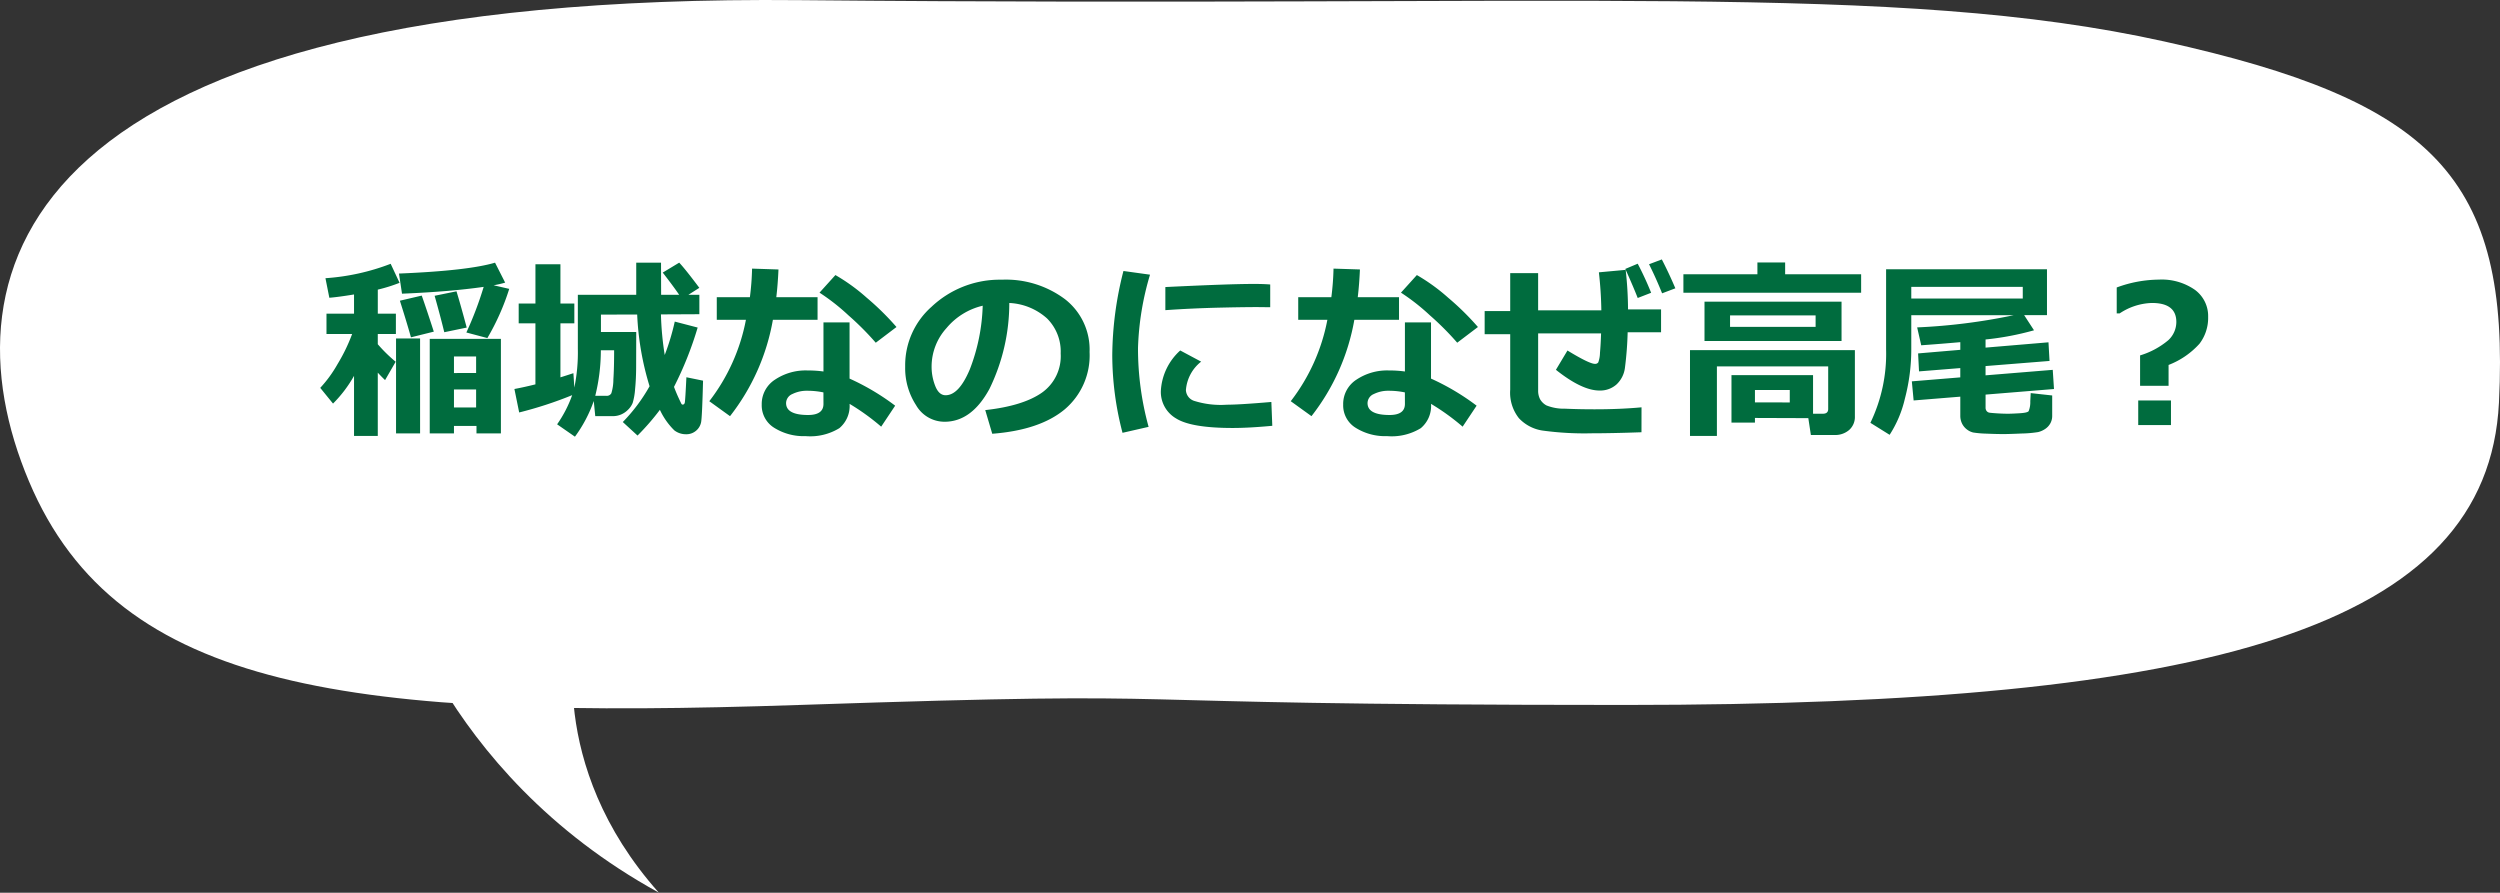
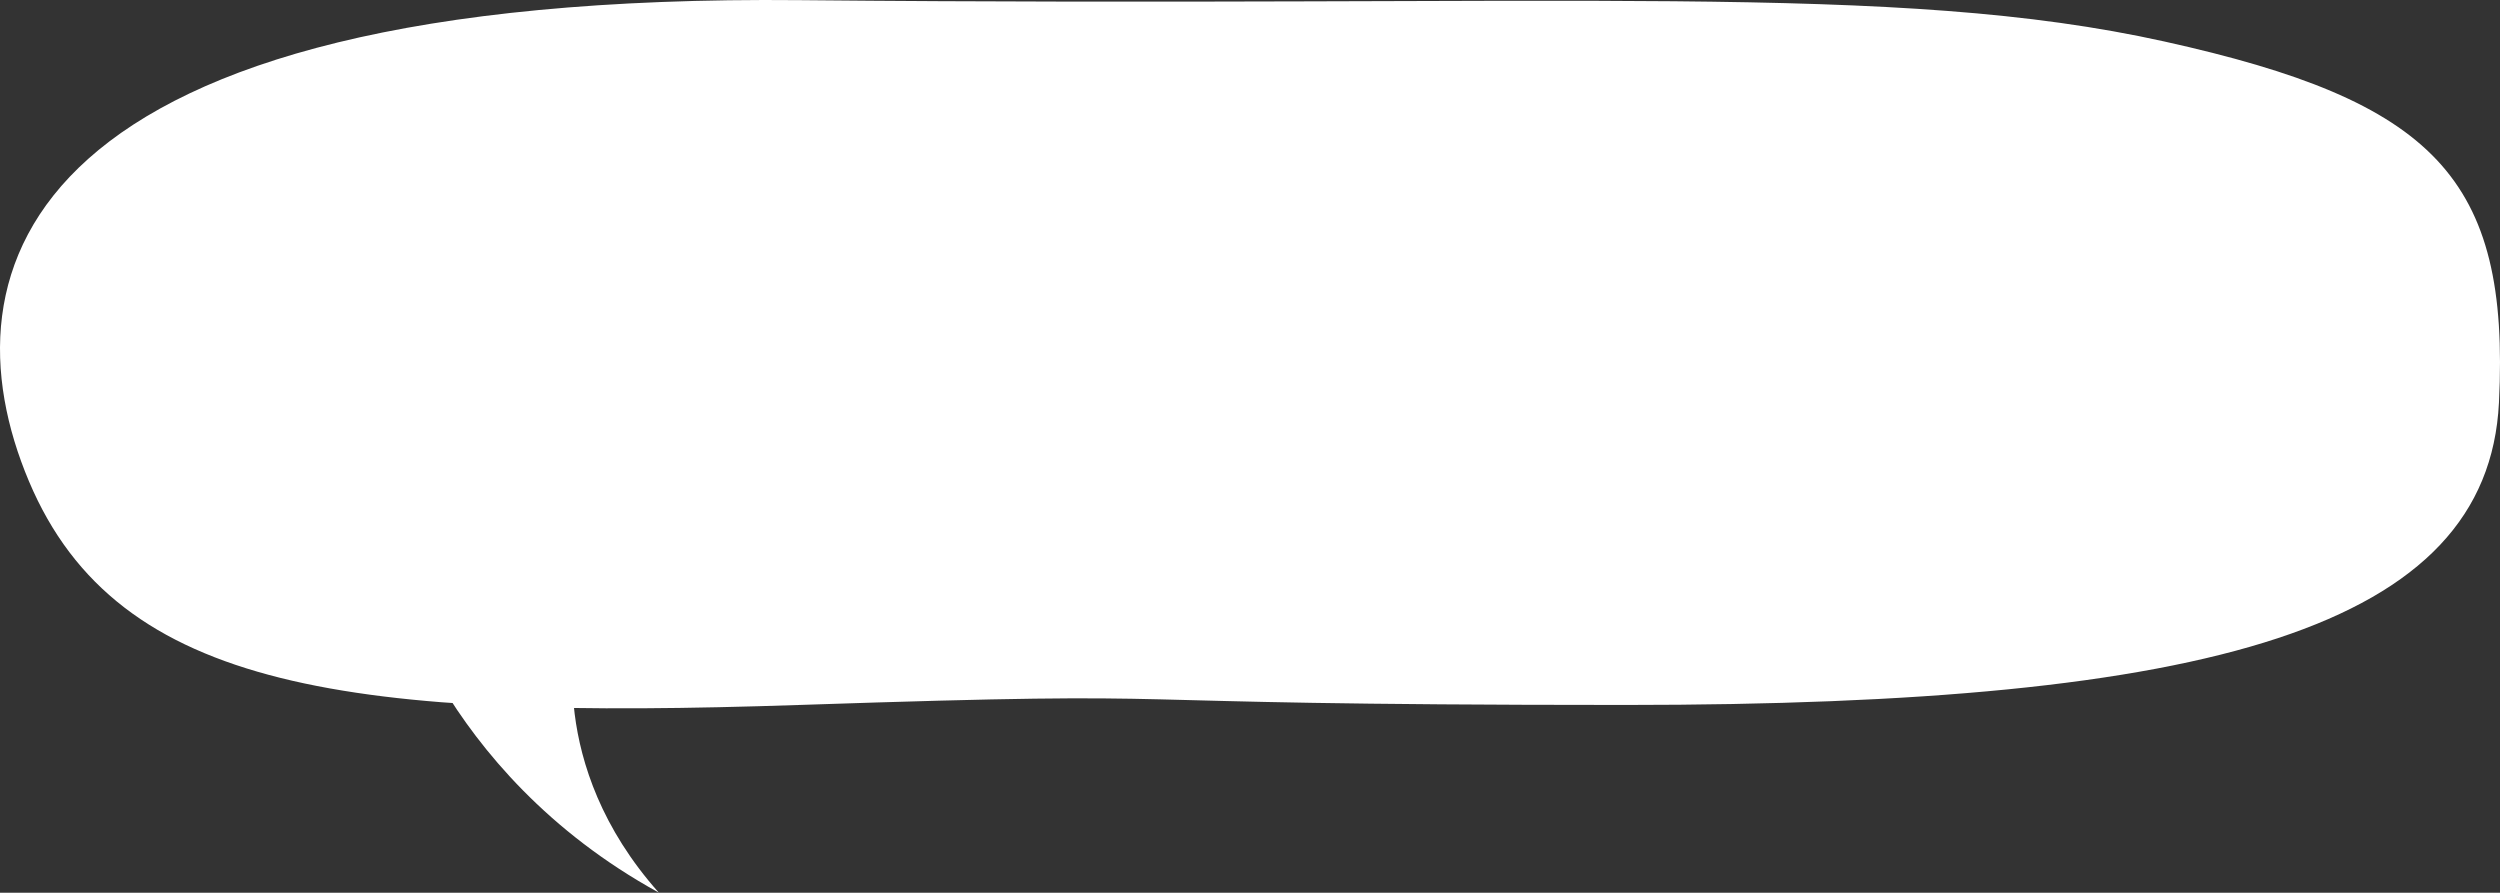
<svg xmlns="http://www.w3.org/2000/svg" width="335.367" height="119.758" viewBox="0 0 335.367 119.758">
  <rect x="0" y="0" width="335.367" height="119.758" fill="#333333" stroke="none" />
  <g id="グループ_58" data-name="グループ 58" transform="translate(-209 -975.772)">
    <path id="パス_47" data-name="パス 47" d="M320.228,611c-59.784,2-91.415-1.661-103.376-30s-1.245-65.547,103.376-64.547S467.2,514,503.317,522s46.383,18.245,44.875,48.453S509.544,611,431.078,611,380.012,609,320.228,611Z" transform="translate(-3.966 459.339)" fill="#fff" />
-     <path id="パス_68" data-name="パス 68" d="M24.959-19.106a14.385,14.385,0,0,1-1.549.355l2.095.482a31.982,31.982,0,0,1-2.933,6.6l-2.818-.749a47.185,47.185,0,0,0,2.323-6.119q-4.494.647-10.956.914l-.406-2.7q9.255-.381,12.886-1.46ZM4.685-6.6a17.079,17.079,0,0,1-2.818,3.72L.152-4.989a16.716,16.716,0,0,0,2.317-3.18,23.549,23.549,0,0,0,1.961-4.043H.99v-2.729H4.685V-17.52q-2.069.343-3.313.444L.851-19.7A29.913,29.913,0,0,0,9.6-21.633l1.193,2.552a21.505,21.505,0,0,1-2.92.914v3.225H10.3v2.729H7.871v1.371a19.969,19.969,0,0,0,2.4,2.349L8.849-6.03q-.5-.482-.978-1V1.46H4.685ZM19.8-13.076l-3.009.622q-.482-1.993-1.295-4.888l2.933-.6Q19-16.072,19.8-13.076Zm-4.418.546-3.06.762q-.571-2.031-1.485-4.913l2.933-.686Q14.485-15.323,15.387-12.53ZM13.546,1.117H10.321V-11.616h3.225Zm10.842,0H21.112v-1H18.091v1h-3.25V-11.565h9.547Zm-3.326-8.1V-9.2H18.091v2.222Zm0,4.621V-4.773H18.091v2.412Zm12.886-1.65a52.313,52.313,0,0,1-7.109,2.323L26.2-4.837q1.346-.254,2.818-.622v-8.188H26.774V-16.3h2.247v-5.269h3.352V-16.3h1.866v2.653H32.373V-6.4q.813-.254,1.739-.559l.127,1.93a23.326,23.326,0,0,0,.47-5.205v-7.236h7.833v-4.316h3.326l.013,4.316h2.425q-.838-1.219-2.209-2.983l2.209-1.333q.787.825,2.7,3.377l-1.473.939H51.01v2.6l-5.154.025a40.937,40.937,0,0,0,.508,5.446,31.329,31.329,0,0,0,1.346-4.481l3.072.8a46.984,46.984,0,0,1-3.174,7.96q.279.749.616,1.479t.394.813a.182.182,0,0,0,.159.083q.216,0,.279-.267t.216-3.4l2.234.457q-.127,4.888-.26,5.567A1.986,1.986,0,0,1,50.565.762a1.991,1.991,0,0,1-1.346.47A2.533,2.533,0,0,1,47.658.717a9.338,9.338,0,0,1-1.942-2.761,32.4,32.4,0,0,1-3,3.453L40.739-.406a22.851,22.851,0,0,0,3.593-4.8,38.125,38.125,0,0,1-1.663-9.623l-4.862.013v2.336h4.735q-.013,4.456-.013,4.583,0,1.663-.14,3.06a8.393,8.393,0,0,1-.324,1.866,2.7,2.7,0,0,1-.609.9,2.946,2.946,0,0,1-.946.654,2.816,2.816,0,0,1-1.117.222H37.045l-.2-2.031a18.222,18.222,0,0,1-2.526,4.786L31.929-.1A16.3,16.3,0,0,0,33.947-4.012Zm3.1.089H38.53a.687.687,0,0,0,.673-.343,6.359,6.359,0,0,0,.273-1.854q.1-1.511.1-3.91H37.794A25.427,25.427,0,0,1,37.045-3.923ZM61.623-20.871q-.089,2.031-.292,3.72h5.535v3.034H60.874A29.1,29.1,0,0,1,55.123-1.193L52.343-3.2a25.7,25.7,0,0,0,4.913-10.918h-3.91v-3.034h4.443a36.011,36.011,0,0,0,.292-3.834Zm15.831,7.719-2.78,2.107A37.951,37.951,0,0,0,71-14.727a27.959,27.959,0,0,0-3.872-3.034l2.133-2.361a25.394,25.394,0,0,1,4.2,3.041A36.057,36.057,0,0,1,77.454-13.152ZM77.276-2.6,75.4.216a30.155,30.155,0,0,0-4.24-3.06A3.876,3.876,0,0,1,69.786.419a7.455,7.455,0,0,1-4.52,1.066A7.442,7.442,0,0,1,61.052.368a3.526,3.526,0,0,1-1.676-3.1,3.886,3.886,0,0,1,1.777-3.358A7.409,7.409,0,0,1,65.5-7.325a15.5,15.5,0,0,1,2.158.14v-6.589h3.5v7.541A31.788,31.788,0,0,1,77.276-2.6ZM67.653-4.38A10.367,10.367,0,0,0,65.5-4.6a4.318,4.318,0,0,0-2.012.438,1.339,1.339,0,0,0-.844,1.212q0,1.6,2.958,1.6,2.057,0,2.057-1.485ZM90.3,1.168l-.939-3.174q5.04-.559,7.579-2.323A5.994,5.994,0,0,0,99.48-9.6a6.249,6.249,0,0,0-1.828-4.7,8.125,8.125,0,0,0-5.065-2.076,26.22,26.22,0,0,1-2.66,11.521Q87.534-.444,83.9-.444a4.4,4.4,0,0,1-3.821-2.228,9.09,9.09,0,0,1-1.46-5.1v-.317a10.478,10.478,0,0,1,3.536-7.776A13.342,13.342,0,0,1,91.076-19.5H91.6a13.227,13.227,0,0,1,8.449,2.609,8.549,8.549,0,0,1,3.307,7.09,9.476,9.476,0,0,1-3.333,7.693Q96.688.673,90.3,1.168ZM89.02-16.009a9.008,9.008,0,0,0-4.856,3,7.684,7.684,0,0,0-2,5.129,7.018,7.018,0,0,0,.5,2.666Q83.154-4,84.043-4q1.79,0,3.25-3.479A25.606,25.606,0,0,0,89.02-16.009Zm22.445-4.164a38.007,38.007,0,0,0-1.612,9.813,39.5,39.5,0,0,0,1.422,10.6l-3.5.8A41.272,41.272,0,0,1,106.4-9.331a46.488,46.488,0,0,1,1.5-11.337Zm16.123,4.367-1.066-.013q-1.663-.025-5.522.063t-7.478.343v-3.1q8.582-.419,11.883-.419,1.32,0,2.184.076ZM127.867.1q-3.11.292-5.319.292-5.573,0-7.6-1.289a4.107,4.107,0,0,1-2.031-3.675,7.869,7.869,0,0,1,2.6-5.434l2.806,1.5a5.361,5.361,0,0,0-2.044,3.821,1.6,1.6,0,0,0,1.066,1.428,11.815,11.815,0,0,0,4.418.527q1.7,0,5.979-.368Zm11.756-20.973q-.089,2.031-.292,3.72h5.535v3.034h-5.992a29.1,29.1,0,0,1-5.751,12.924L130.343-3.2a25.7,25.7,0,0,0,4.913-10.918h-3.91v-3.034h4.443a36.011,36.011,0,0,0,.292-3.834Zm15.831,7.719-2.78,2.107A37.952,37.952,0,0,0,149-14.727a27.959,27.959,0,0,0-3.872-3.034l2.133-2.361a25.394,25.394,0,0,1,4.2,3.041A36.057,36.057,0,0,1,155.454-13.152ZM155.276-2.6,153.4.216a30.155,30.155,0,0,0-4.24-3.06A3.876,3.876,0,0,1,147.786.419a7.455,7.455,0,0,1-4.52,1.066A7.442,7.442,0,0,1,139.052.368a3.526,3.526,0,0,1-1.676-3.1,3.886,3.886,0,0,1,1.777-3.358A7.409,7.409,0,0,1,143.5-7.325a15.5,15.5,0,0,1,2.158.14v-6.589h3.5v7.541A31.787,31.787,0,0,1,155.276-2.6ZM145.653-4.38A10.367,10.367,0,0,0,143.5-4.6a4.318,4.318,0,0,0-2.012.438,1.339,1.339,0,0,0-.844,1.212q0,1.6,2.958,1.6,2.057,0,2.057-1.485Zm36.283-13.965-1.777.673q-.838-2.082-1.752-3.9l1.714-.647Q181.086-20.351,181.937-18.345Zm-3.25.6-1.8.7q-.508-1.32-1.663-3.9l1.663-.7A41.952,41.952,0,0,1,178.687-17.748ZM177.392.965q-3.9.14-6.627.14A41.447,41.447,0,0,1,164.1.736,5.446,5.446,0,0,1,160.951-.92a5.51,5.51,0,0,1-1.168-3.815v-7.452h-3.428v-3.1h3.428v-5.091h3.745v4.989h8.48q-.038-2.552-.33-5.1l3.593-.33a49.429,49.429,0,0,1,.317,5.307h4.431v3.06h-4.481a45.983,45.983,0,0,1-.368,4.792,3.666,3.666,0,0,1-1.13,2.215,3.284,3.284,0,0,1-2.285.813q-2.349,0-5.84-2.78L167.464-10q2.933,1.79,3.682,1.79a.5.5,0,0,0,.451-.2,4.043,4.043,0,0,0,.229-1.295q.1-1.092.146-2.59h-8.442v7.655a2.468,2.468,0,0,0,.26,1.174,2.162,2.162,0,0,0,.87.838,6.315,6.315,0,0,0,2.482.432q1.873.083,3.955.083,3.453,0,6.3-.267Zm29.466-18.713H183.016v-2.476h9.928v-1.587h3.72v1.587h10.194Zm-2.628,6.475H185.847v-5.281h18.383Zm-3.479-1.9v-1.536H189.274v1.536ZM199.773-.927l-7.16-.025V-.33h-3.148V-6.7h10.943v5.18h1.32q.711,0,.711-.635V-7.871H187.51V1.46H183.9V-10.055H206.02v8.887a2.319,2.319,0,0,1-.762,1.822,2.846,2.846,0,0,1-1.968.679h-3.174Zm-2.488-2.107V-4.7h-4.672v1.663Zm35.445-1.8-9.179.749v1.727a.737.737,0,0,0,.146.482.6.6,0,0,0,.381.216q.235.038,1.022.089t1.46.051q.508,0,1.555-.063t1.212-.279a3.184,3.184,0,0,0,.222-1.314q.057-1.1.057-1.111l2.882.317v2.729a2.046,2.046,0,0,1-.254,1.022,2.165,2.165,0,0,1-.7.749,2.885,2.885,0,0,1-.939.413,15.594,15.594,0,0,1-2.184.19q-1.695.076-2.444.076-.978,0-2.311-.057A13.427,13.427,0,0,1,221.9,1a2.169,2.169,0,0,1-.838-.4,2.209,2.209,0,0,1-.66-.787,2.368,2.368,0,0,1-.241-1.085V-3.809L213.9-3.3l-.241-2.564,6.5-.533V-7.643l-5.535.444L214.5-9.61l5.662-.482v-1.028q-2.412.216-5.243.419l-.546-2.4a79.3,79.3,0,0,0,12.962-1.638H213.586v4.393a26.053,26.053,0,0,1-.863,6.824,15.191,15.191,0,0,1-2.044,4.831L208.1-.3a21.323,21.323,0,0,0,2.107-9.852V-20.9h21.582v6.157h-3.06l1.32,2.031a37.914,37.914,0,0,1-6.5,1.231v1.092l8.442-.711.14,2.5-8.582.686v1.244l9.014-.736ZM213.586-16.974h14.955v-1.562H213.586ZM248.1-8.062v2.793h-3.821V-9.344a10.621,10.621,0,0,0,3.79-2.044,3.346,3.346,0,0,0,1.073-2.437q0-2.552-3.275-2.552a8.175,8.175,0,0,0-4.329,1.4h-.394v-3.479a16.605,16.605,0,0,1,5.649-1.054,7.76,7.76,0,0,1,4.831,1.365,4.35,4.35,0,0,1,1.784,3.637,5.715,5.715,0,0,1-1.162,3.6A10.816,10.816,0,0,1,248.1-8.062ZM248.422,0h-4.393V-3.3h4.393Z" transform="translate(251.807 1032.792)" fill="#006c3e" />
    <path id="パス_48" data-name="パス 48" d="M402,598s5,17.473,27,24.753c-34,.728-53-19.657-53-19.657Z" transform="translate(237.227 341.693) rotate(30)" fill="#fff" />
  </g>
</svg>